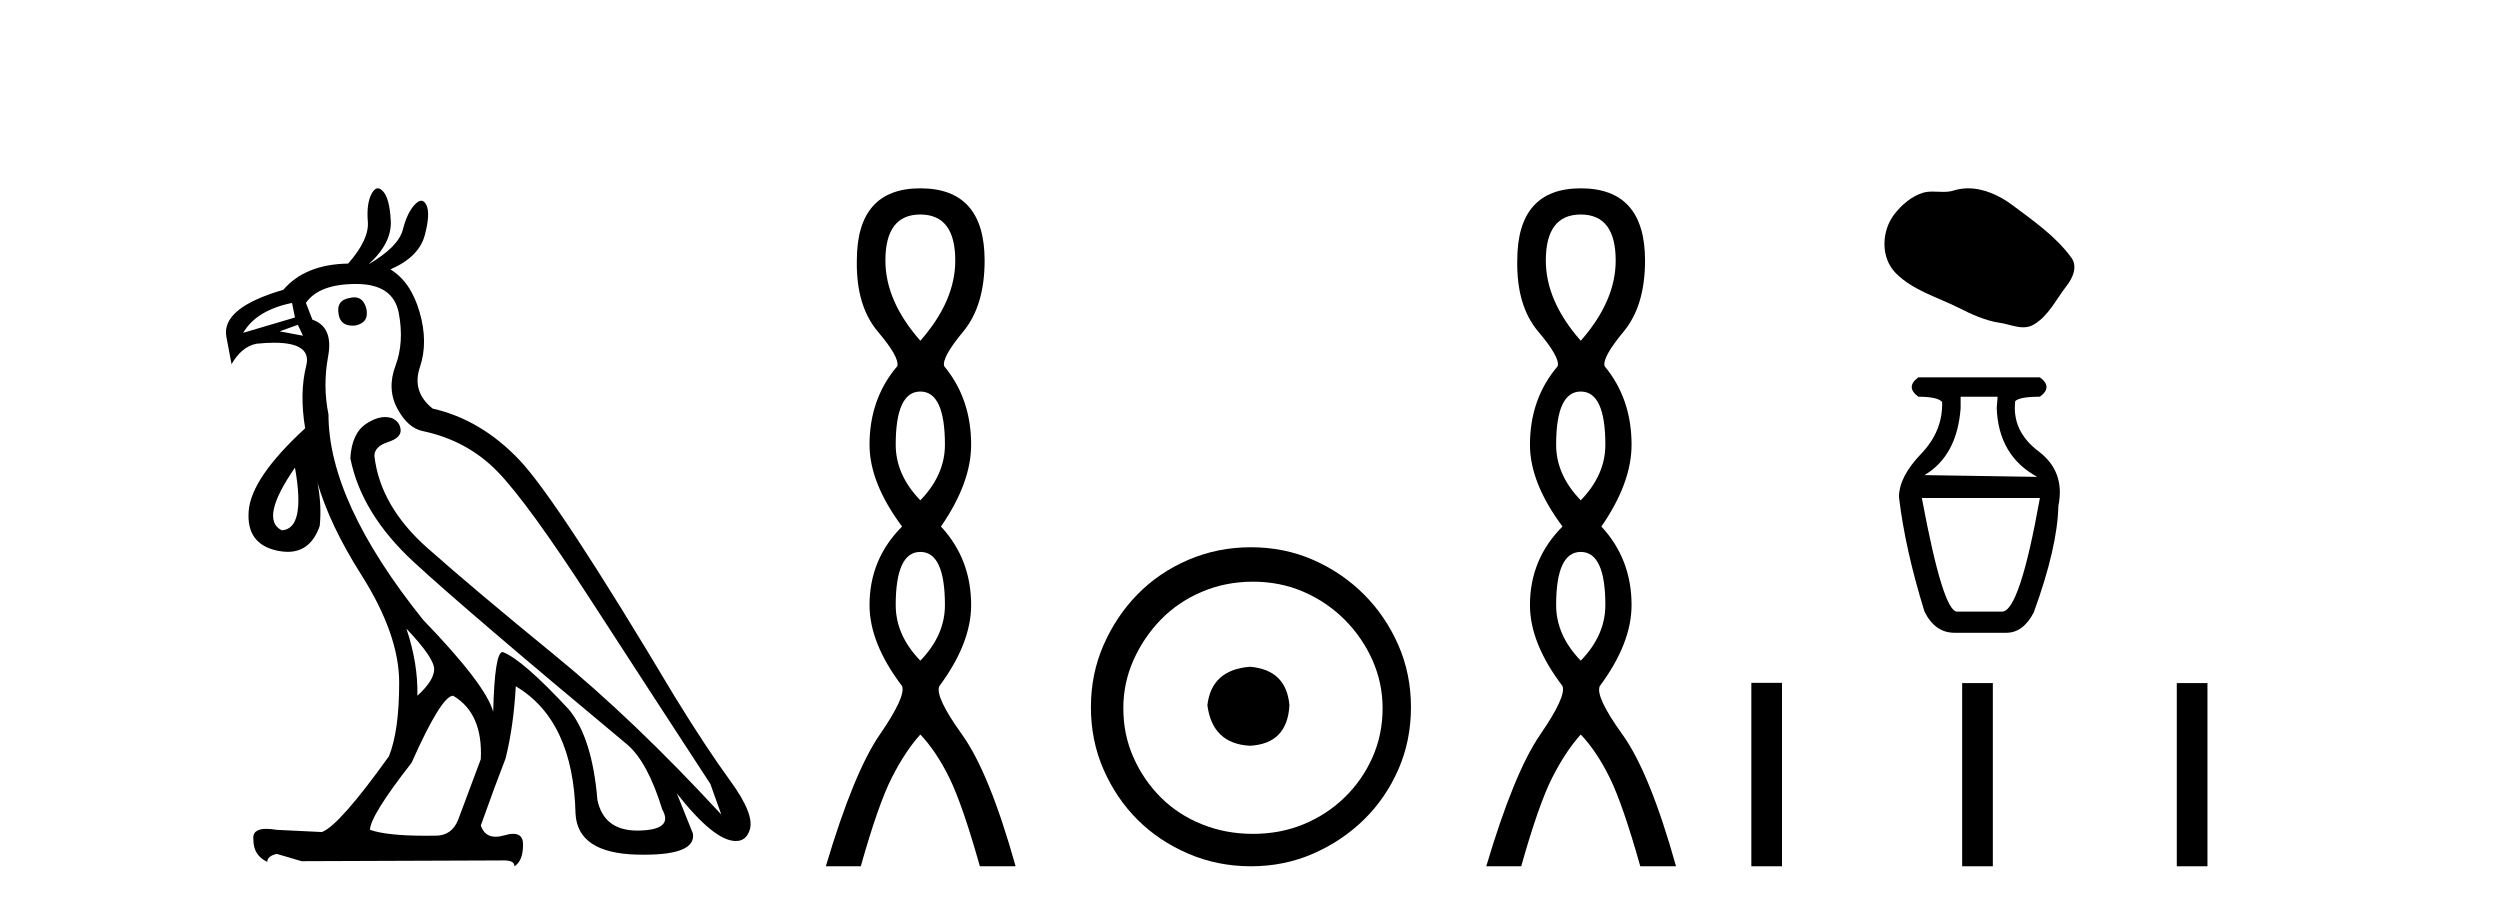
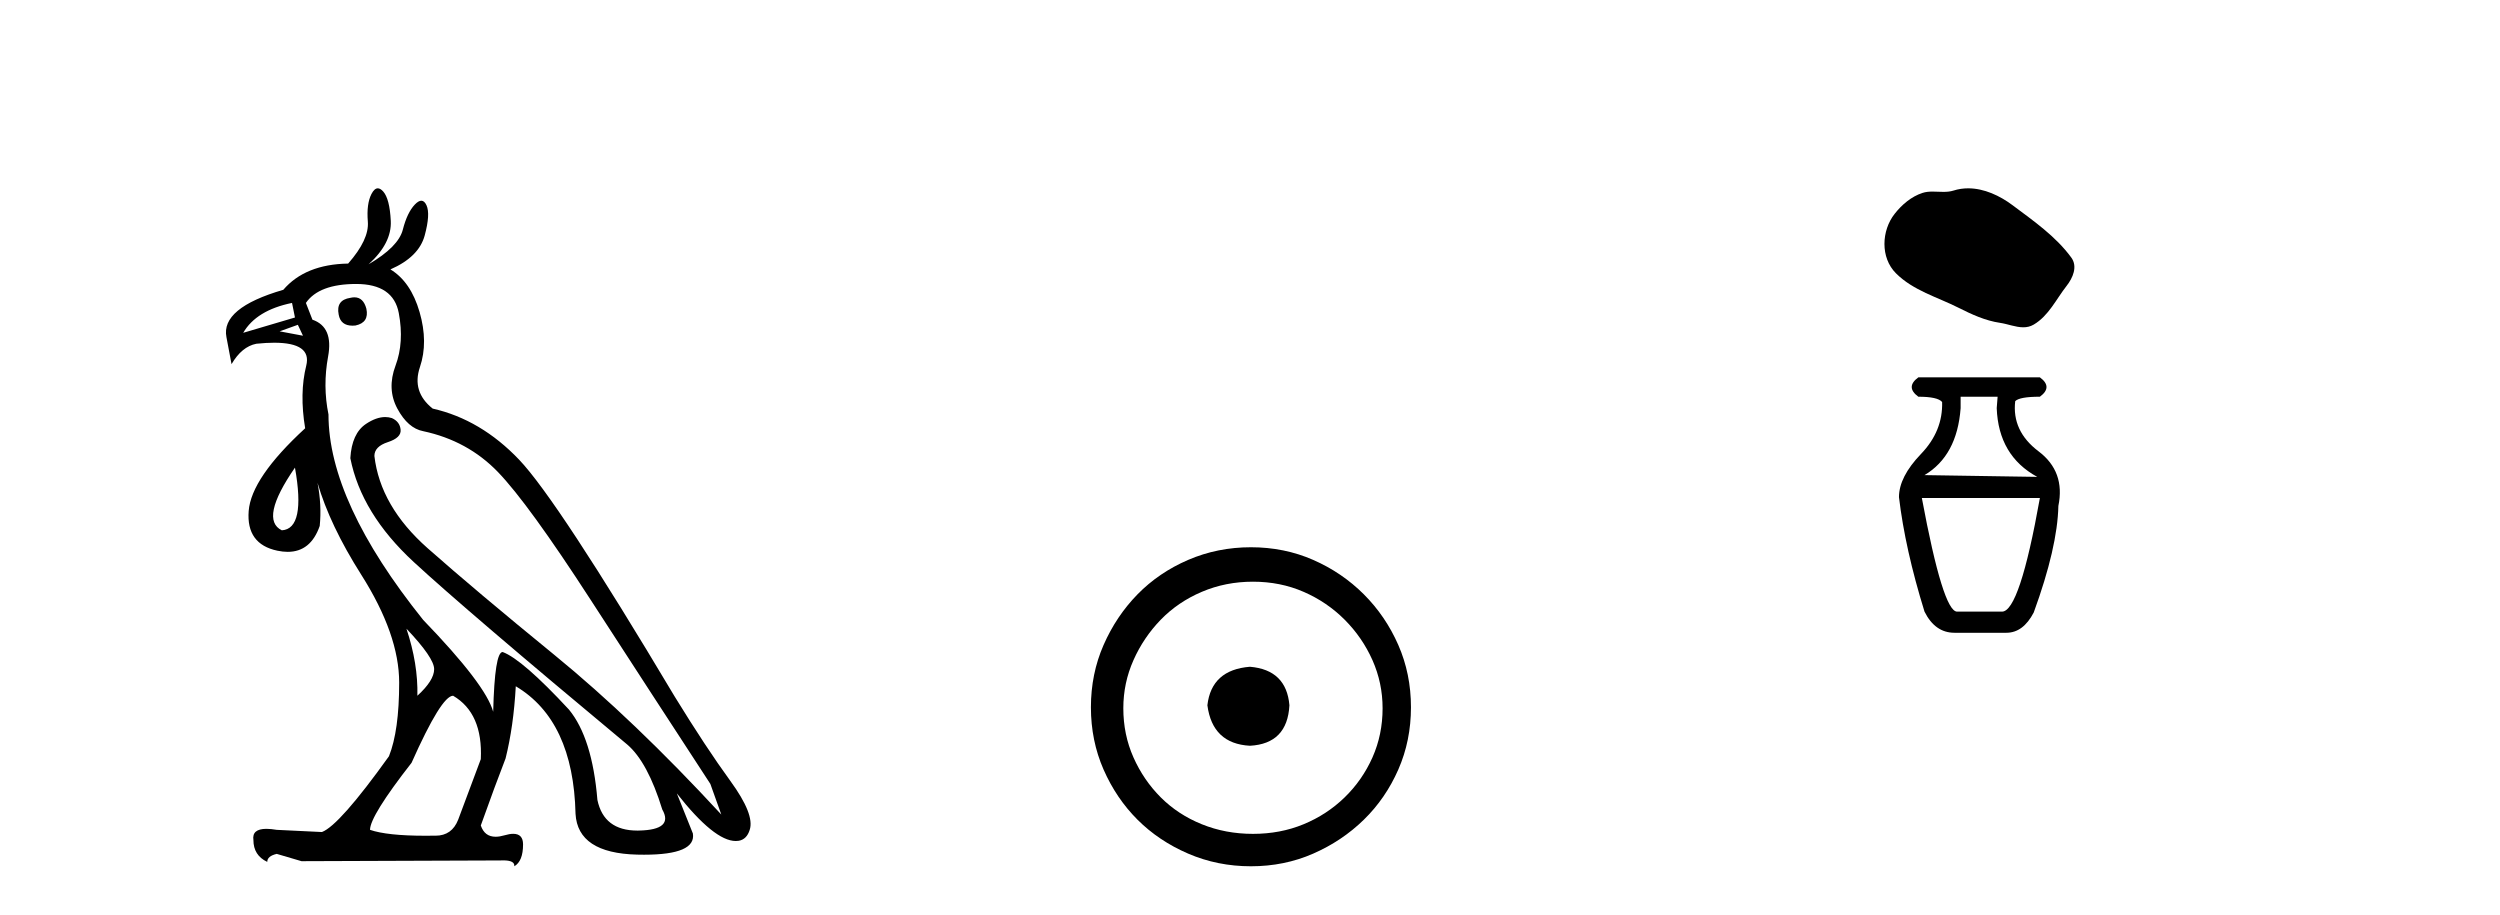
<svg xmlns="http://www.w3.org/2000/svg" width="112.0" height="41.0">
  <path d="M 15.876 13.32 Q 15.792 13.32 15.695 13.343 Q 15.042 13.441 15.173 14.094 Q 15.261 14.59 15.793 14.59 Q 15.855 14.59 15.924 14.583 Q 16.544 14.453 16.414 13.832 Q 16.279 13.32 15.876 13.32 ZM 13.083 13.571 L 13.214 14.224 L 10.896 14.91 Q 11.483 13.898 13.083 13.571 ZM 13.344 14.551 L 13.573 15.04 L 13.573 15.04 L 12.528 14.844 L 13.344 14.551 ZM 13.214 20.95 Q 13.704 23.693 12.626 23.758 Q 11.614 23.268 13.214 20.95 ZM 18.209 28.166 Q 19.45 29.472 19.45 29.978 Q 19.45 30.484 18.699 31.169 Q 18.732 29.733 18.209 28.166 ZM 15.956 12.722 Q 17.622 12.722 17.866 14.028 Q 18.111 15.334 17.72 16.379 Q 17.328 17.424 17.801 18.305 Q 18.275 19.187 18.96 19.317 Q 20.952 19.742 22.307 21.146 Q 23.662 22.55 26.453 26.86 Q 29.245 31.169 31.824 35.12 L 32.314 36.491 Q 28.396 32.247 24.837 29.341 Q 21.278 26.435 19.156 24.558 Q 17.034 22.68 16.773 20.428 Q 16.773 20.003 17.377 19.807 Q 17.981 19.611 17.948 19.252 Q 17.915 18.893 17.556 18.73 Q 17.411 18.684 17.257 18.684 Q 16.857 18.684 16.397 18.991 Q 15.761 19.415 15.695 20.526 Q 16.185 23.007 18.536 25.178 Q 20.887 27.349 28.102 33.357 Q 29.016 34.14 29.669 36.263 Q 30.192 37.177 28.625 37.209 Q 28.589 37.21 28.554 37.21 Q 27.051 37.21 26.764 35.838 Q 26.535 33.063 25.49 31.79 Q 23.401 29.537 22.519 29.21 Q 22.16 29.21 22.095 31.888 Q 21.768 30.68 18.96 27.774 Q 14.716 22.484 14.716 18.567 Q 14.455 17.293 14.699 15.971 Q 14.944 14.649 13.997 14.322 L 13.704 13.571 Q 14.291 12.722 15.956 12.722 ZM 20.299 31.169 Q 21.638 31.953 21.54 34.01 L 20.527 36.72 Q 20.246 37.439 19.514 37.439 Q 19.483 37.439 19.45 37.438 Q 19.248 37.441 19.057 37.441 Q 17.341 37.441 16.577 37.177 Q 16.577 36.556 18.438 34.173 Q 19.776 31.169 20.299 31.169 ZM 16.926 8.437 Q 16.773 8.437 16.642 8.69 Q 16.414 9.131 16.479 9.931 Q 16.544 10.731 15.597 11.808 Q 13.671 11.841 12.692 12.983 Q 9.884 13.8 10.145 15.106 L 10.373 16.314 Q 10.83 15.53 11.483 15.4 Q 11.926 15.354 12.283 15.354 Q 13.976 15.354 13.72 16.379 Q 13.41 17.62 13.671 19.187 Q 11.255 21.407 11.141 22.893 Q 11.026 24.378 12.43 24.672 Q 12.673 24.723 12.889 24.723 Q 13.919 24.723 14.324 23.562 Q 14.418 22.621 14.224 21.629 L 14.224 21.629 Q 14.779 23.533 16.185 25.749 Q 17.883 28.427 17.883 30.582 Q 17.883 32.736 17.426 33.879 Q 15.206 36.981 14.422 37.275 L 12.398 37.177 Q 12.134 37.132 11.936 37.132 Q 11.278 37.132 11.353 37.634 Q 11.353 38.32 11.973 38.613 Q 11.973 38.352 12.398 38.254 L 13.508 38.581 L 22.421 38.548 Q 22.486 38.545 22.545 38.545 Q 23.071 38.545 23.041 38.809 Q 23.433 38.581 23.433 37.83 Q 23.433 37.355 22.993 37.355 Q 22.828 37.355 22.601 37.422 Q 22.382 37.486 22.204 37.486 Q 21.708 37.486 21.54 36.981 Q 22.193 35.153 22.65 33.977 Q 23.009 32.541 23.107 30.745 Q 25.686 32.279 25.784 36.459 Q 25.882 38.222 28.543 38.287 Q 28.704 38.291 28.855 38.291 Q 31.194 38.291 31.041 37.34 L 30.322 35.544 L 30.322 35.544 Q 31.998 37.677 32.963 37.677 Q 33.032 37.677 33.098 37.667 Q 33.457 37.601 33.587 37.177 Q 33.816 36.491 32.722 34.989 Q 31.628 33.487 30.224 31.202 Q 24.968 22.387 23.254 20.591 Q 21.54 18.795 19.385 18.305 Q 18.438 17.554 18.813 16.444 Q 19.189 15.334 18.797 13.979 Q 18.405 12.624 17.491 12.069 Q 18.764 11.514 19.026 10.551 Q 19.287 9.588 19.107 9.196 Q 19.013 8.992 18.875 8.992 Q 18.749 8.992 18.585 9.163 Q 18.242 9.523 18.046 10.29 Q 17.85 11.057 16.512 11.841 Q 17.556 10.894 17.507 9.898 Q 17.458 8.902 17.165 8.576 Q 17.039 8.437 16.926 8.437 Z" style="fill:#000000;stroke:none" />
-   <path d="M 41.231 9.61 Q 42.796 9.61 42.796 11.673 Q 42.796 13.487 41.231 15.265 Q 39.666 13.487 39.666 11.673 Q 39.666 9.61 41.231 9.61 ZM 41.231 17.541 Q 42.333 17.541 42.333 19.924 Q 42.333 21.276 41.231 22.414 Q 40.128 21.276 40.128 19.924 Q 40.128 17.541 41.231 17.541 ZM 41.231 24.726 Q 42.333 24.726 42.333 27.108 Q 42.333 28.46 41.231 29.598 Q 40.128 28.46 40.128 27.108 Q 40.128 24.726 41.231 24.726 ZM 41.231 8.437 Q 38.386 8.437 38.386 11.673 Q 38.35 13.7 39.328 14.856 Q 40.306 16.012 40.199 16.403 Q 38.955 17.862 38.955 19.924 Q 38.955 21.631 40.413 23.588 Q 38.955 25.046 38.955 27.108 Q 38.955 28.816 40.413 30.736 Q 40.591 31.198 39.417 32.906 Q 38.243 34.613 36.998 38.809 L 38.563 38.809 Q 39.346 36.035 39.95 34.844 Q 40.555 33.652 41.231 32.906 Q 41.942 33.652 42.529 34.844 Q 43.116 36.035 43.898 38.809 L 45.499 38.809 Q 44.325 34.613 43.098 32.906 Q 41.871 31.198 42.084 30.736 Q 43.507 28.816 43.507 27.108 Q 43.507 25.046 42.155 23.588 Q 43.507 21.631 43.507 19.924 Q 43.507 17.862 42.298 16.403 Q 42.191 16.012 43.151 14.856 Q 44.111 13.7 44.111 11.673 Q 44.111 8.437 41.231 8.437 Z" style="fill:#000000;stroke:none" />
  <path d="M 55.997 29.871 C 54.847 29.962 54.212 30.537 54.091 31.595 C 54.242 32.745 54.877 33.35 55.997 33.41 C 57.116 33.35 57.706 32.745 57.766 31.595 C 57.675 30.537 57.086 29.962 55.997 29.871 ZM 56.133 26.06 C 56.949 26.06 57.706 26.211 58.401 26.514 C 59.097 26.816 59.71 27.232 60.239 27.761 C 60.768 28.291 61.184 28.896 61.487 29.576 C 61.789 30.257 61.94 30.975 61.94 31.731 C 61.94 32.518 61.789 33.251 61.487 33.932 C 61.184 34.612 60.768 35.21 60.239 35.724 C 59.71 36.238 59.097 36.639 58.401 36.926 C 57.706 37.214 56.949 37.357 56.133 37.357 C 55.316 37.357 54.552 37.214 53.841 36.926 C 53.131 36.639 52.518 36.238 52.004 35.724 C 51.49 35.21 51.081 34.612 50.779 33.932 C 50.476 33.251 50.325 32.518 50.325 31.731 C 50.325 30.975 50.476 30.257 50.779 29.576 C 51.081 28.896 51.49 28.291 52.004 27.761 C 52.518 27.232 53.131 26.816 53.841 26.514 C 54.552 26.211 55.316 26.06 56.133 26.06 ZM 56.042 24.517 C 55.044 24.517 54.106 24.706 53.229 25.084 C 52.352 25.462 51.596 25.977 50.96 26.627 C 50.325 27.277 49.818 28.034 49.44 28.896 C 49.062 29.758 48.873 30.688 48.873 31.686 C 48.873 32.684 49.062 33.614 49.44 34.476 C 49.818 35.338 50.325 36.087 50.96 36.722 C 51.596 37.357 52.352 37.864 53.229 38.242 C 54.106 38.62 55.044 38.809 56.042 38.809 C 57.04 38.809 57.97 38.62 58.832 38.242 C 59.694 37.864 60.451 37.357 61.101 36.722 C 61.751 36.087 62.266 35.338 62.644 34.476 C 63.022 33.614 63.211 32.684 63.211 31.686 C 63.211 30.688 63.022 29.758 62.644 28.896 C 62.266 28.034 61.751 27.277 61.101 26.627 C 60.451 25.977 59.694 25.462 58.832 25.084 C 57.97 24.706 57.04 24.517 56.042 24.517 Z" style="fill:#000000;stroke:none" />
-   <path d="M 70.818 9.61 Q 72.383 9.61 72.383 11.673 Q 72.383 13.487 70.818 15.265 Q 69.253 13.487 69.253 11.673 Q 69.253 9.61 70.818 9.61 ZM 70.818 17.541 Q 71.92 17.541 71.92 19.924 Q 71.92 21.276 70.818 22.414 Q 69.715 21.276 69.715 19.924 Q 69.715 17.541 70.818 17.541 ZM 70.818 24.726 Q 71.92 24.726 71.92 27.108 Q 71.92 28.46 70.818 29.598 Q 69.715 28.46 69.715 27.108 Q 69.715 24.726 70.818 24.726 ZM 70.818 8.437 Q 67.973 8.437 67.973 11.673 Q 67.937 13.7 68.915 14.856 Q 69.893 16.012 69.786 16.403 Q 68.542 17.862 68.542 19.924 Q 68.542 21.631 70 23.588 Q 68.542 25.046 68.542 27.108 Q 68.542 28.816 70 30.736 Q 70.178 31.198 69.004 32.906 Q 67.83 34.613 66.585 38.809 L 68.15 38.809 Q 68.933 36.035 69.537 34.844 Q 70.142 33.652 70.818 32.906 Q 71.529 33.652 72.116 34.844 Q 72.703 36.035 73.485 38.809 L 75.086 38.809 Q 73.912 34.613 72.685 32.906 Q 71.458 31.198 71.671 30.736 Q 73.094 28.816 73.094 27.108 Q 73.094 25.046 71.742 23.588 Q 73.094 21.631 73.094 19.924 Q 73.094 17.862 71.885 16.403 Q 71.778 16.012 72.738 14.856 Q 73.698 13.7 73.698 11.673 Q 73.698 8.437 70.818 8.437 Z" style="fill:#000000;stroke:none" />
  <path d="M 88.174 8.437 C 87.954 8.437 87.733 8.468 87.515 8.538 C 87.369 8.584 87.218 8.596 87.066 8.596 C 86.904 8.596 86.74 8.583 86.578 8.583 C 86.426 8.583 86.276 8.595 86.131 8.642 C 85.632 8.802 85.203 9.169 84.88 9.58 C 84.291 10.327 84.231 11.538 84.94 12.245 C 85.713 13.018 86.792 13.308 87.739 13.786 C 88.332 14.085 88.941 14.367 89.604 14.464 C 89.942 14.513 90.298 14.663 90.643 14.663 C 90.802 14.663 90.958 14.631 91.108 14.543 C 91.781 14.149 92.118 13.4 92.585 12.806 C 92.866 12.447 93.087 11.939 92.794 11.539 C 92.097 10.585 91.104 9.899 90.166 9.196 C 89.595 8.768 88.889 8.437 88.174 8.437 Z" style="fill:#000000;stroke:none" />
  <path d="M 89.493 17.773 L 89.453 18.286 Q 89.532 20.417 91.268 21.364 L 86.218 21.285 Q 87.678 20.417 87.836 18.286 L 87.836 17.773 ZM 91.387 22.311 Q 90.479 27.401 89.69 27.401 L 87.678 27.401 Q 87.046 27.401 86.099 22.311 ZM 85.942 16.905 Q 85.35 17.339 85.942 17.773 Q 86.81 17.773 87.007 18.01 Q 87.046 19.312 86.06 20.338 Q 85.074 21.364 85.074 22.272 Q 85.35 24.6 86.218 27.401 Q 86.691 28.348 87.559 28.348 L 89.887 28.348 Q 90.637 28.348 91.111 27.44 Q 92.176 24.521 92.215 22.666 Q 92.531 21.127 91.328 20.22 Q 90.124 19.312 90.282 17.971 Q 90.479 17.773 91.387 17.773 Q 91.979 17.339 91.387 16.905 Z" style="fill:#000000;stroke:none" />
-   <path d="M 78.46 30.591 L 78.46 38.809 L 79.834 38.809 L 79.834 30.591 ZM 87.905 30.602 L 87.905 38.809 L 89.279 38.809 L 89.279 30.602 ZM 97.52 30.602 L 97.52 38.809 L 98.894 38.809 L 98.894 30.602 Z" style="fill:#000000;stroke:none" />
</svg>